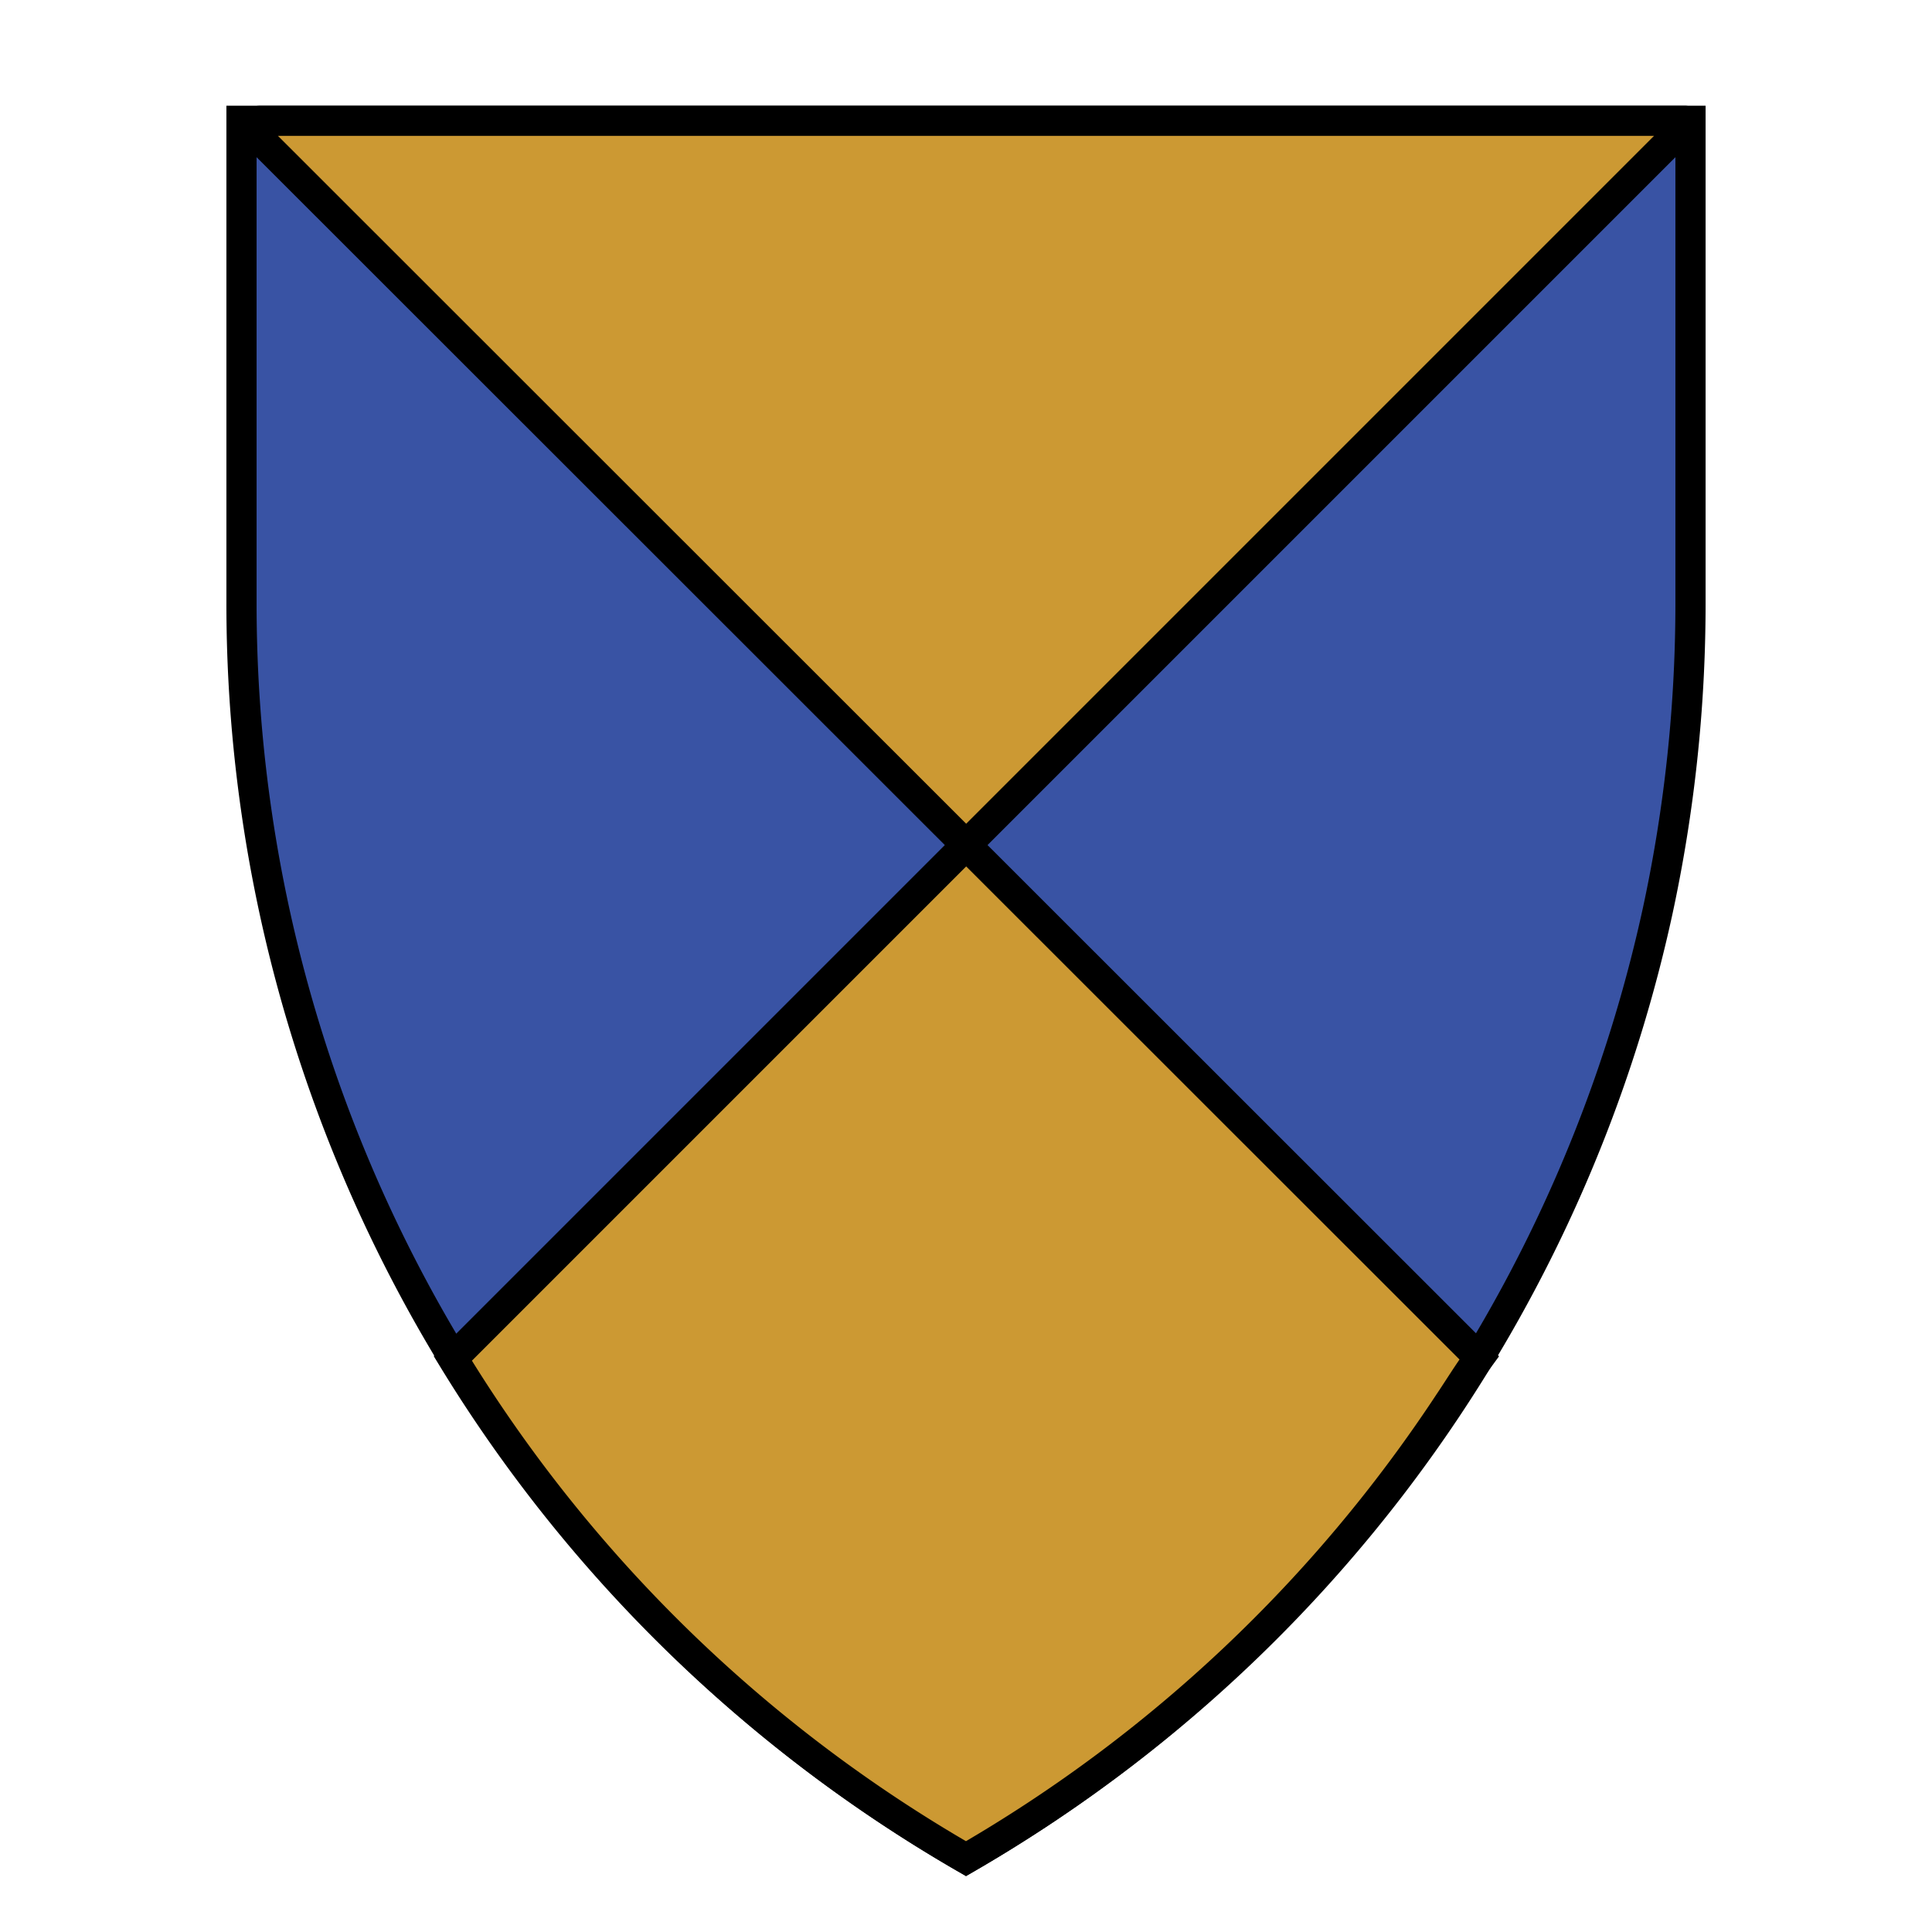
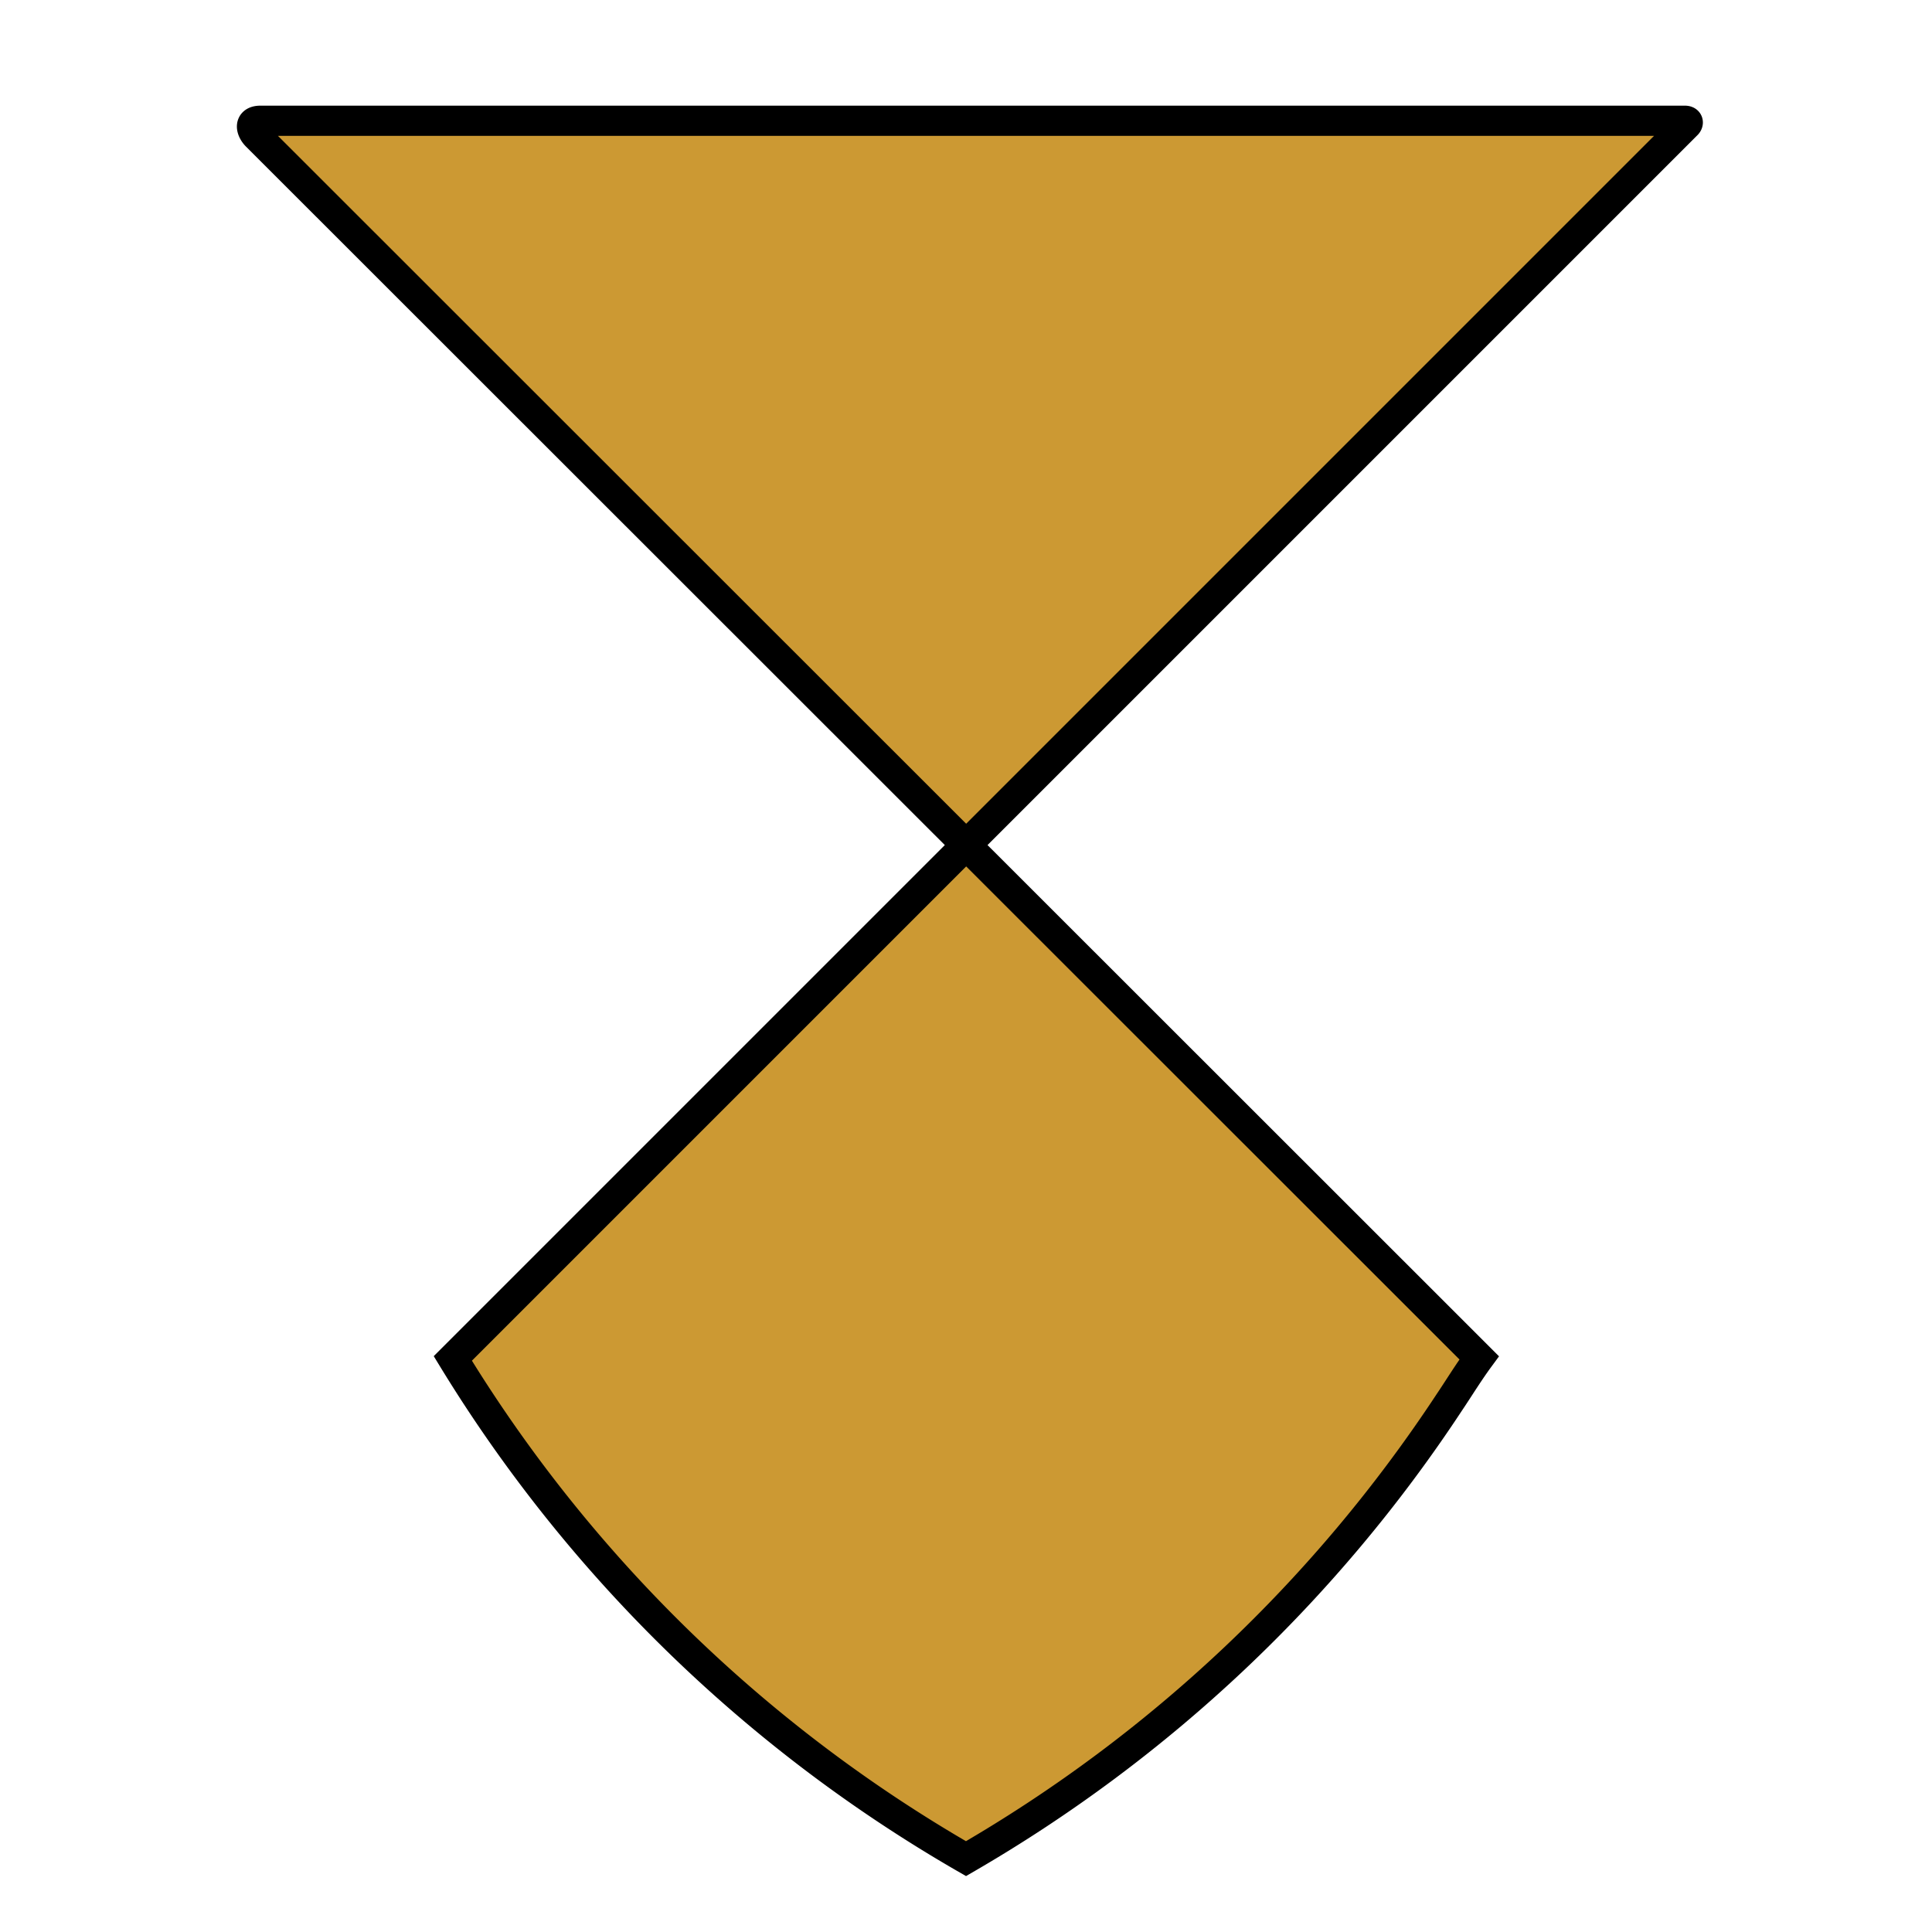
<svg xmlns="http://www.w3.org/2000/svg" id="Layer_1" data-name="Layer 1" viewBox="0 0 64 64">
  <defs>
    <style>.cls-1{fill:#3953a4;}.cls-1,.cls-2{stroke:#000;stroke-miterlimit:10;}.cls-2{fill:#c93;}</style>
  </defs>
  <title>Partitions - Per Saltire</title>
-   <path class="cls-1" d="M54.91,30.19A48.14,48.14,0,0,1,49.57,44,47.91,47.91,0,0,1,32,61.57,48,48,0,0,1,8,20V4H56V20A48.32,48.32,0,0,1,54.91,30.19Z" />
  <path class="cls-2" d="M48,46.47c.33-.49.64-1,1-1.49L9,5,8.5,4.5c-.17-.17-.28-.5.13-.5H55.81c.13,0,.11.08.07.12L15,45A47.93,47.93,0,0,0,32,61.57,47.9,47.9,0,0,0,48,46.47Z" />
</svg>